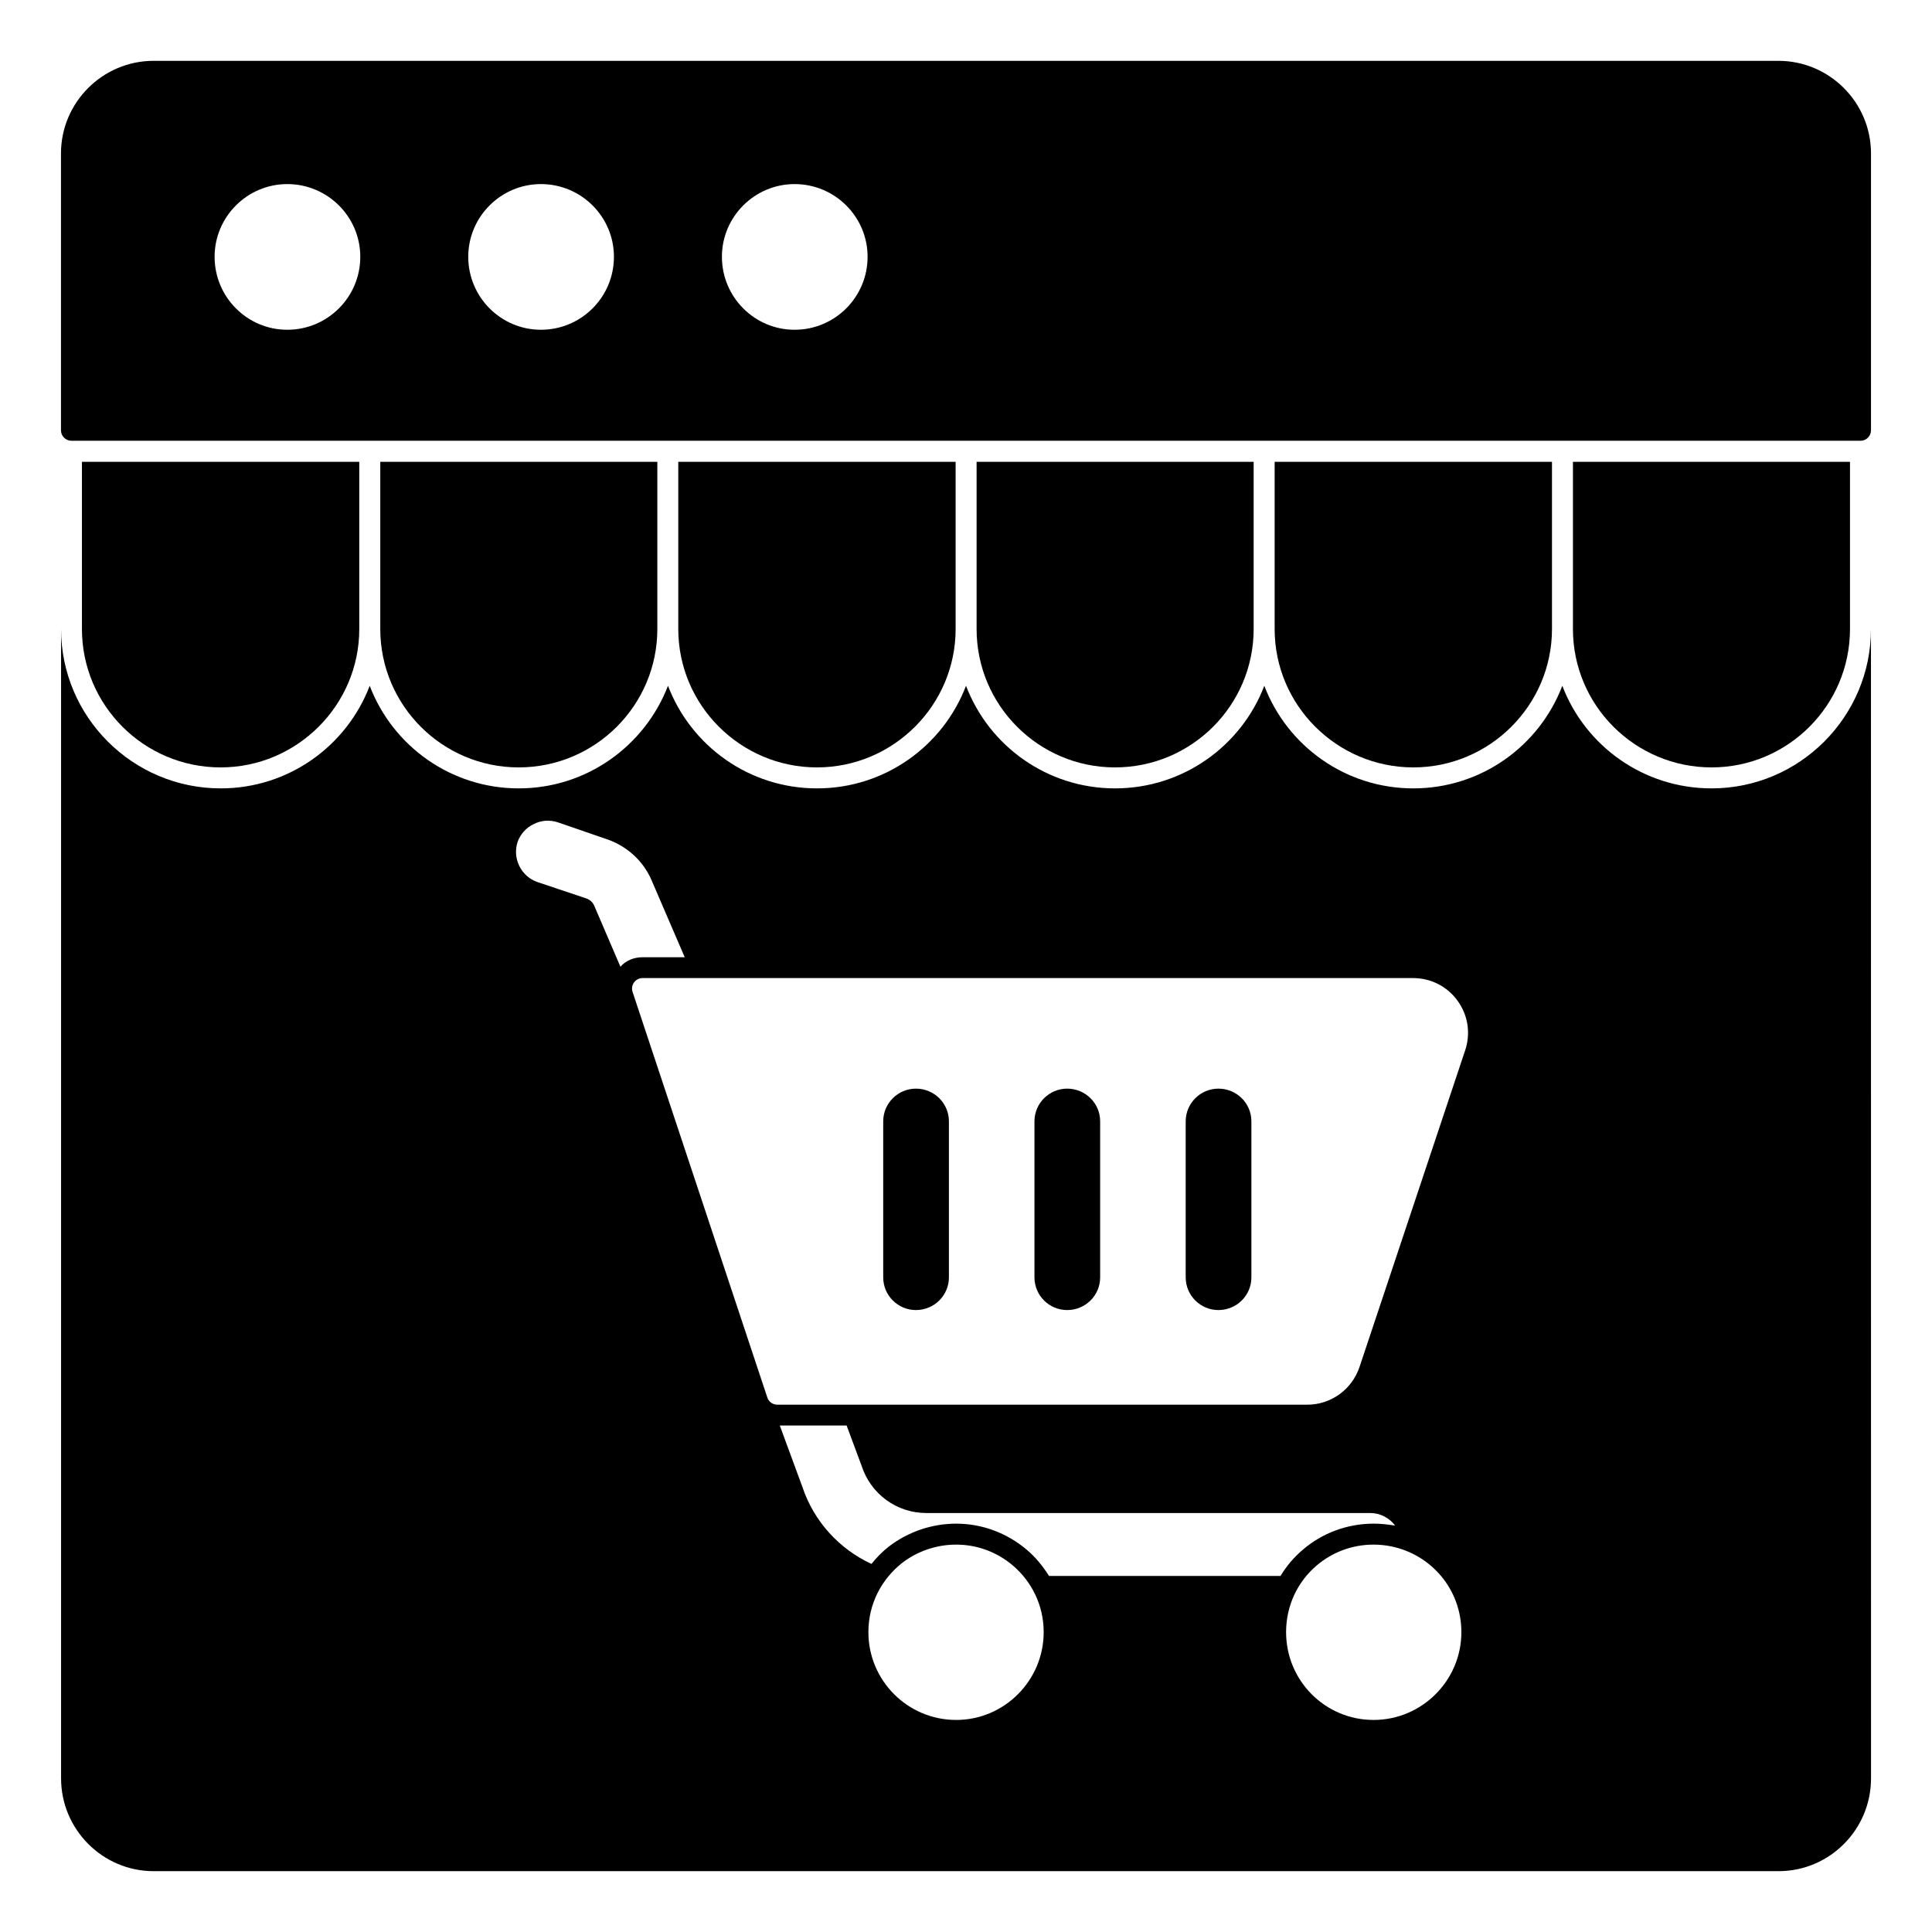
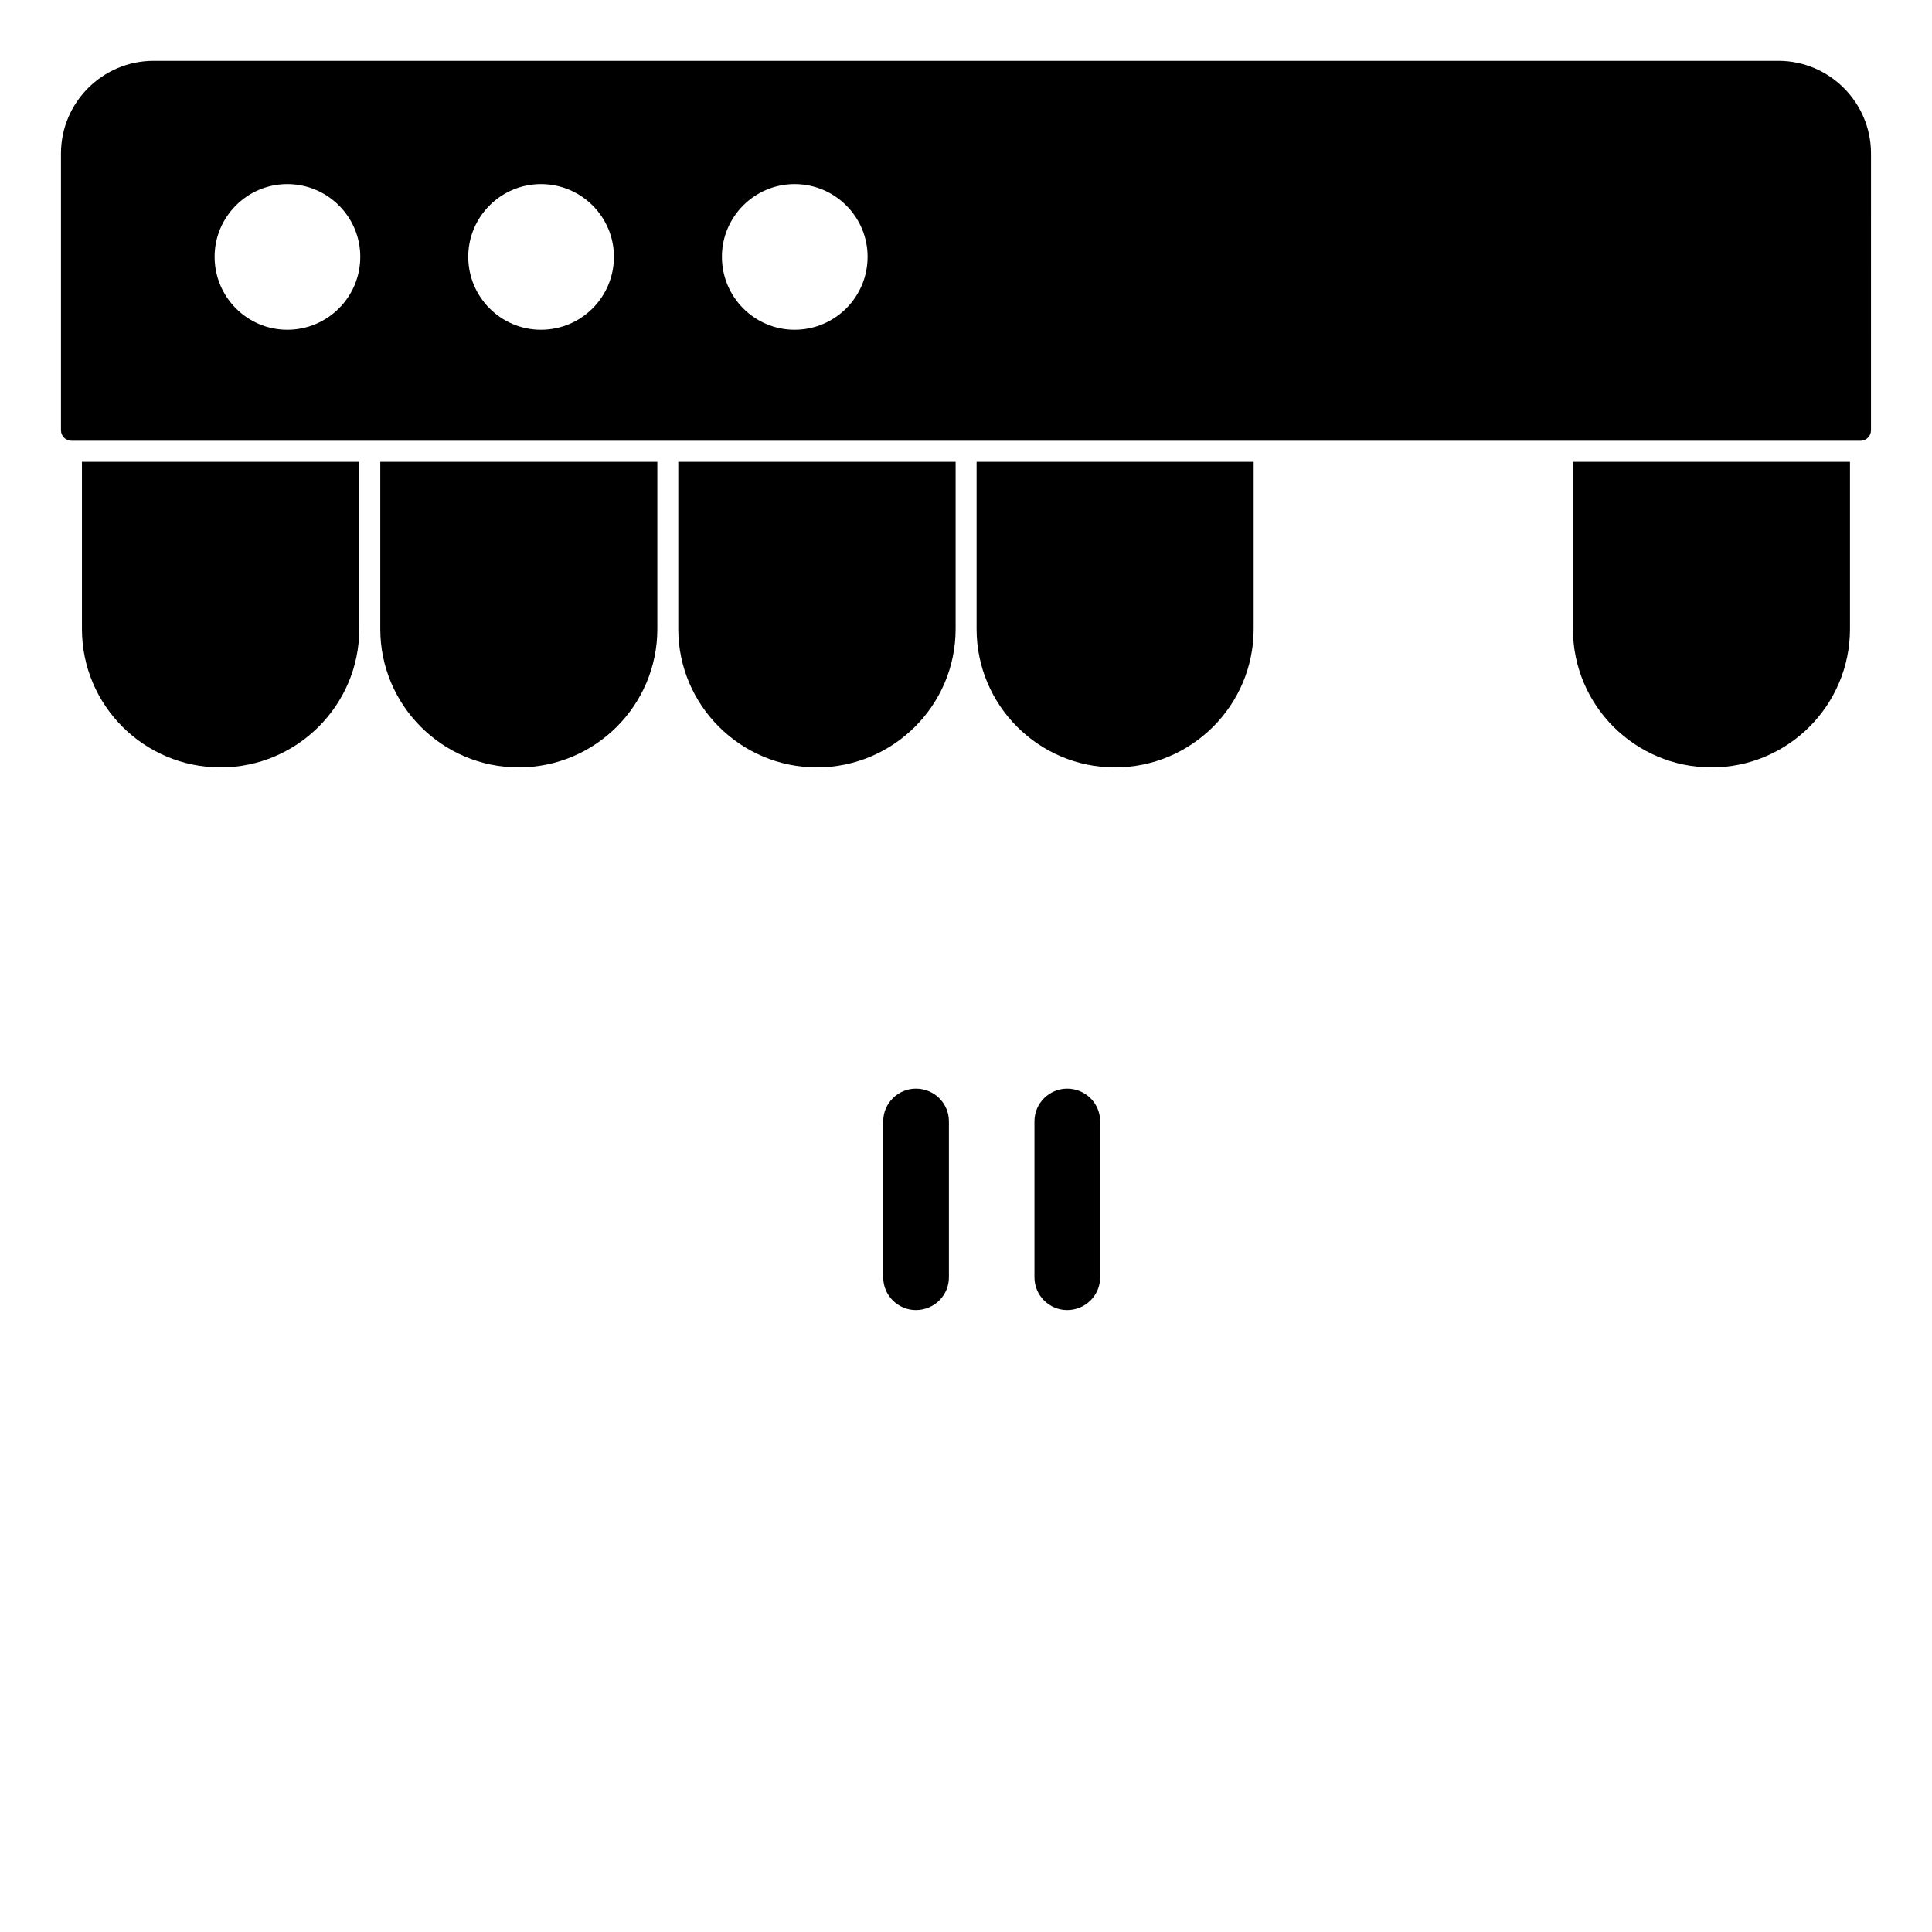
<svg xmlns="http://www.w3.org/2000/svg" fill="#000000" width="800px" height="800px" version="1.1" viewBox="144 144 512 512">
  <g>
    <path d="m386.73 432.5c-4.742 0-8.668 3.852-8.668 8.668v41.344c0 4.816 3.926 8.668 8.668 8.668 4.816 0 8.742-3.852 8.742-8.668v-41.344c0-4.816-3.926-8.668-8.742-8.668" />
    <path d="m426.81 432.5c-4.742 0-8.668 3.852-8.668 8.668v41.344c0 4.816 3.926 8.668 8.668 8.668 4.816 0 8.742-3.852 8.742-8.668v-41.344c0-4.816-3.926-8.668-8.742-8.668" />
-     <path d="m466.89 432.5c-4.742 0-8.668 3.852-8.668 8.668v41.344c0 4.816 3.926 8.668 8.668 8.668 4.816 0 8.742-3.852 8.742-8.668v-41.344c0-4.816-3.926-8.668-8.742-8.668" />
    <path d="m615.29 160.12h-430.57c-13.535 0-24.562 11.023-24.562 24.562v73.348c0 1.535 1.246 2.777 2.777 2.777h474.12c1.535 0 2.777-1.246 2.777-2.777l0.004-73.348c0-13.535-11.016-24.562-24.551-24.562m-395.15 71.27c-10.609 0-19.262-8.652-19.262-19.336 0-10.617 8.652-19.27 19.262-19.27 10.684 0 19.344 8.652 19.344 19.27 0 10.68-8.66 19.336-19.344 19.336m67.219 0c-10.609 0-19.262-8.652-19.262-19.336 0-10.617 8.652-19.27 19.262-19.27 10.691 0 19.344 8.652 19.344 19.27 0.004 10.68-8.652 19.336-19.344 19.336m67.223 0c-10.609 0-19.262-8.652-19.262-19.336 0-10.617 8.652-19.27 19.262-19.27 10.684 0 19.344 8.652 19.344 19.27 0 10.68-8.66 19.336-19.344 19.336" />
-     <path d="m597.59 352.93c-18.078 0-33.488-11.262-39.562-27.191-6.074 15.93-21.484 27.191-39.488 27.191s-33.414-11.262-39.488-27.191c-6.074 15.93-21.559 27.191-39.562 27.191s-33.414-11.262-39.488-27.191c-6.074 15.93-21.484 27.191-39.488 27.191-18.004 0-33.414-11.262-39.488-27.191-6.148 15.93-21.559 27.191-39.562 27.191-18.004 0-33.414-11.262-39.488-27.191-6.074 15.93-21.484 27.191-39.488 27.191-23.34 0-42.305-18.969-42.305-42.23v304.58c0 13.566 11.039 24.598 24.523 24.598h430.61c13.559 0 24.523-11.031 24.523-24.598l-0.016-304.58c0 23.262-18.965 42.23-42.23 42.23m-296.14 31.043c-0.371-0.883-1.184-1.555-2-1.852l-13.039-4.371c-4.297-1.48-6.668-6.215-5.262-10.594 0.742-2.074 2.223-3.777 4.223-4.734 2-1.043 4.223-1.191 6.371-0.527l12.891 4.445c5.41 1.777 9.855 5.777 12.078 11.039l8.742 20.301h-11.188c-2.297 0-4.445 0.891-5.852 2.519zm95.945 215.83c-12.891 0-23.266-10.453-23.266-23.273 0-7.484 3.481-14.004 8.891-18.301 3.926-3.039 8.965-4.891 14.375-4.891 5.703 0 10.965 2.074 15.039 5.559 4.965 4.223 8.148 10.527 8.148 17.633 0.004 12.82-10.441 23.273-23.188 23.273m24.602-38.164c-1.629-2.586-3.555-4.965-5.926-6.965-5.262-4.445-11.855-6.891-18.672-6.891-6.445 0-12.742 2.148-17.855 6.074-1.703 1.332-3.258 2.898-4.594 4.602-8.52-3.934-15.262-11.262-18.301-20.375l-6-16.309h17.707l4 10.75c2.445 7.477 9.336 12.441 17.113 12.441h117.66c2.668 0 5.113 1.332 6.594 3.336-1.852-0.297-3.777-0.52-5.703-0.52-6.891 0-13.559 2.445-18.746 6.891-2.371 2-4.371 4.379-5.926 6.965zm86.016 38.164c-12.891 0-23.191-10.453-23.191-23.273 0-7.106 3.113-13.41 8.074-17.633 4.074-3.481 9.336-5.559 15.113-5.559 1.555 0 3.113 0.156 4.594 0.453 10.668 2.141 18.672 11.402 18.672 22.738 0.004 12.82-10.445 23.273-23.262 23.273m24.273-177.47-28.008 83.953c-2.023 5.973-7.57 9.973-13.824 9.973h-140.47c-1.199 0-2.258-0.762-2.637-1.902l-35.719-107.51c-0.273-0.844-0.125-1.777 0.395-2.496 0.527-0.719 1.363-1.148 2.254-1.148h204.19c4.734 0 9.039 2.191 11.809 6.016 2.766 3.836 3.5 8.613 2.012 13.117" />
    <path d="m202.46 347.37c20.227 0 36.75-16.449 36.75-36.676v-44.305h-73.496v44.305c0 20.227 16.445 36.676 36.746 36.676" />
    <path d="m439.48 347.37c20.301 0 36.75-16.449 36.75-36.676v-44.305h-73.422v44.305c0 20.227 16.445 36.676 36.672 36.676" />
    <path d="m360.5 347.37c20.227 0 36.75-16.449 36.75-36.676v-44.305h-73.5v44.305c0 20.227 16.523 36.676 36.75 36.676" />
-     <path d="m518.54 347.37c20.227 0 36.75-16.449 36.75-36.676v-44.305h-73.496v44.305c-0.004 20.227 16.52 36.676 36.746 36.676" />
    <path d="m597.59 347.37c20.227 0 36.676-16.449 36.676-36.676v-44.305h-73.422v44.305c0 20.227 16.445 36.676 36.746 36.676" />
    <path d="m281.45 347.37c20.301 0 36.75-16.449 36.75-36.676v-44.305h-73.422v44.305c0 20.227 16.445 36.676 36.672 36.676" />
  </g>
</svg>